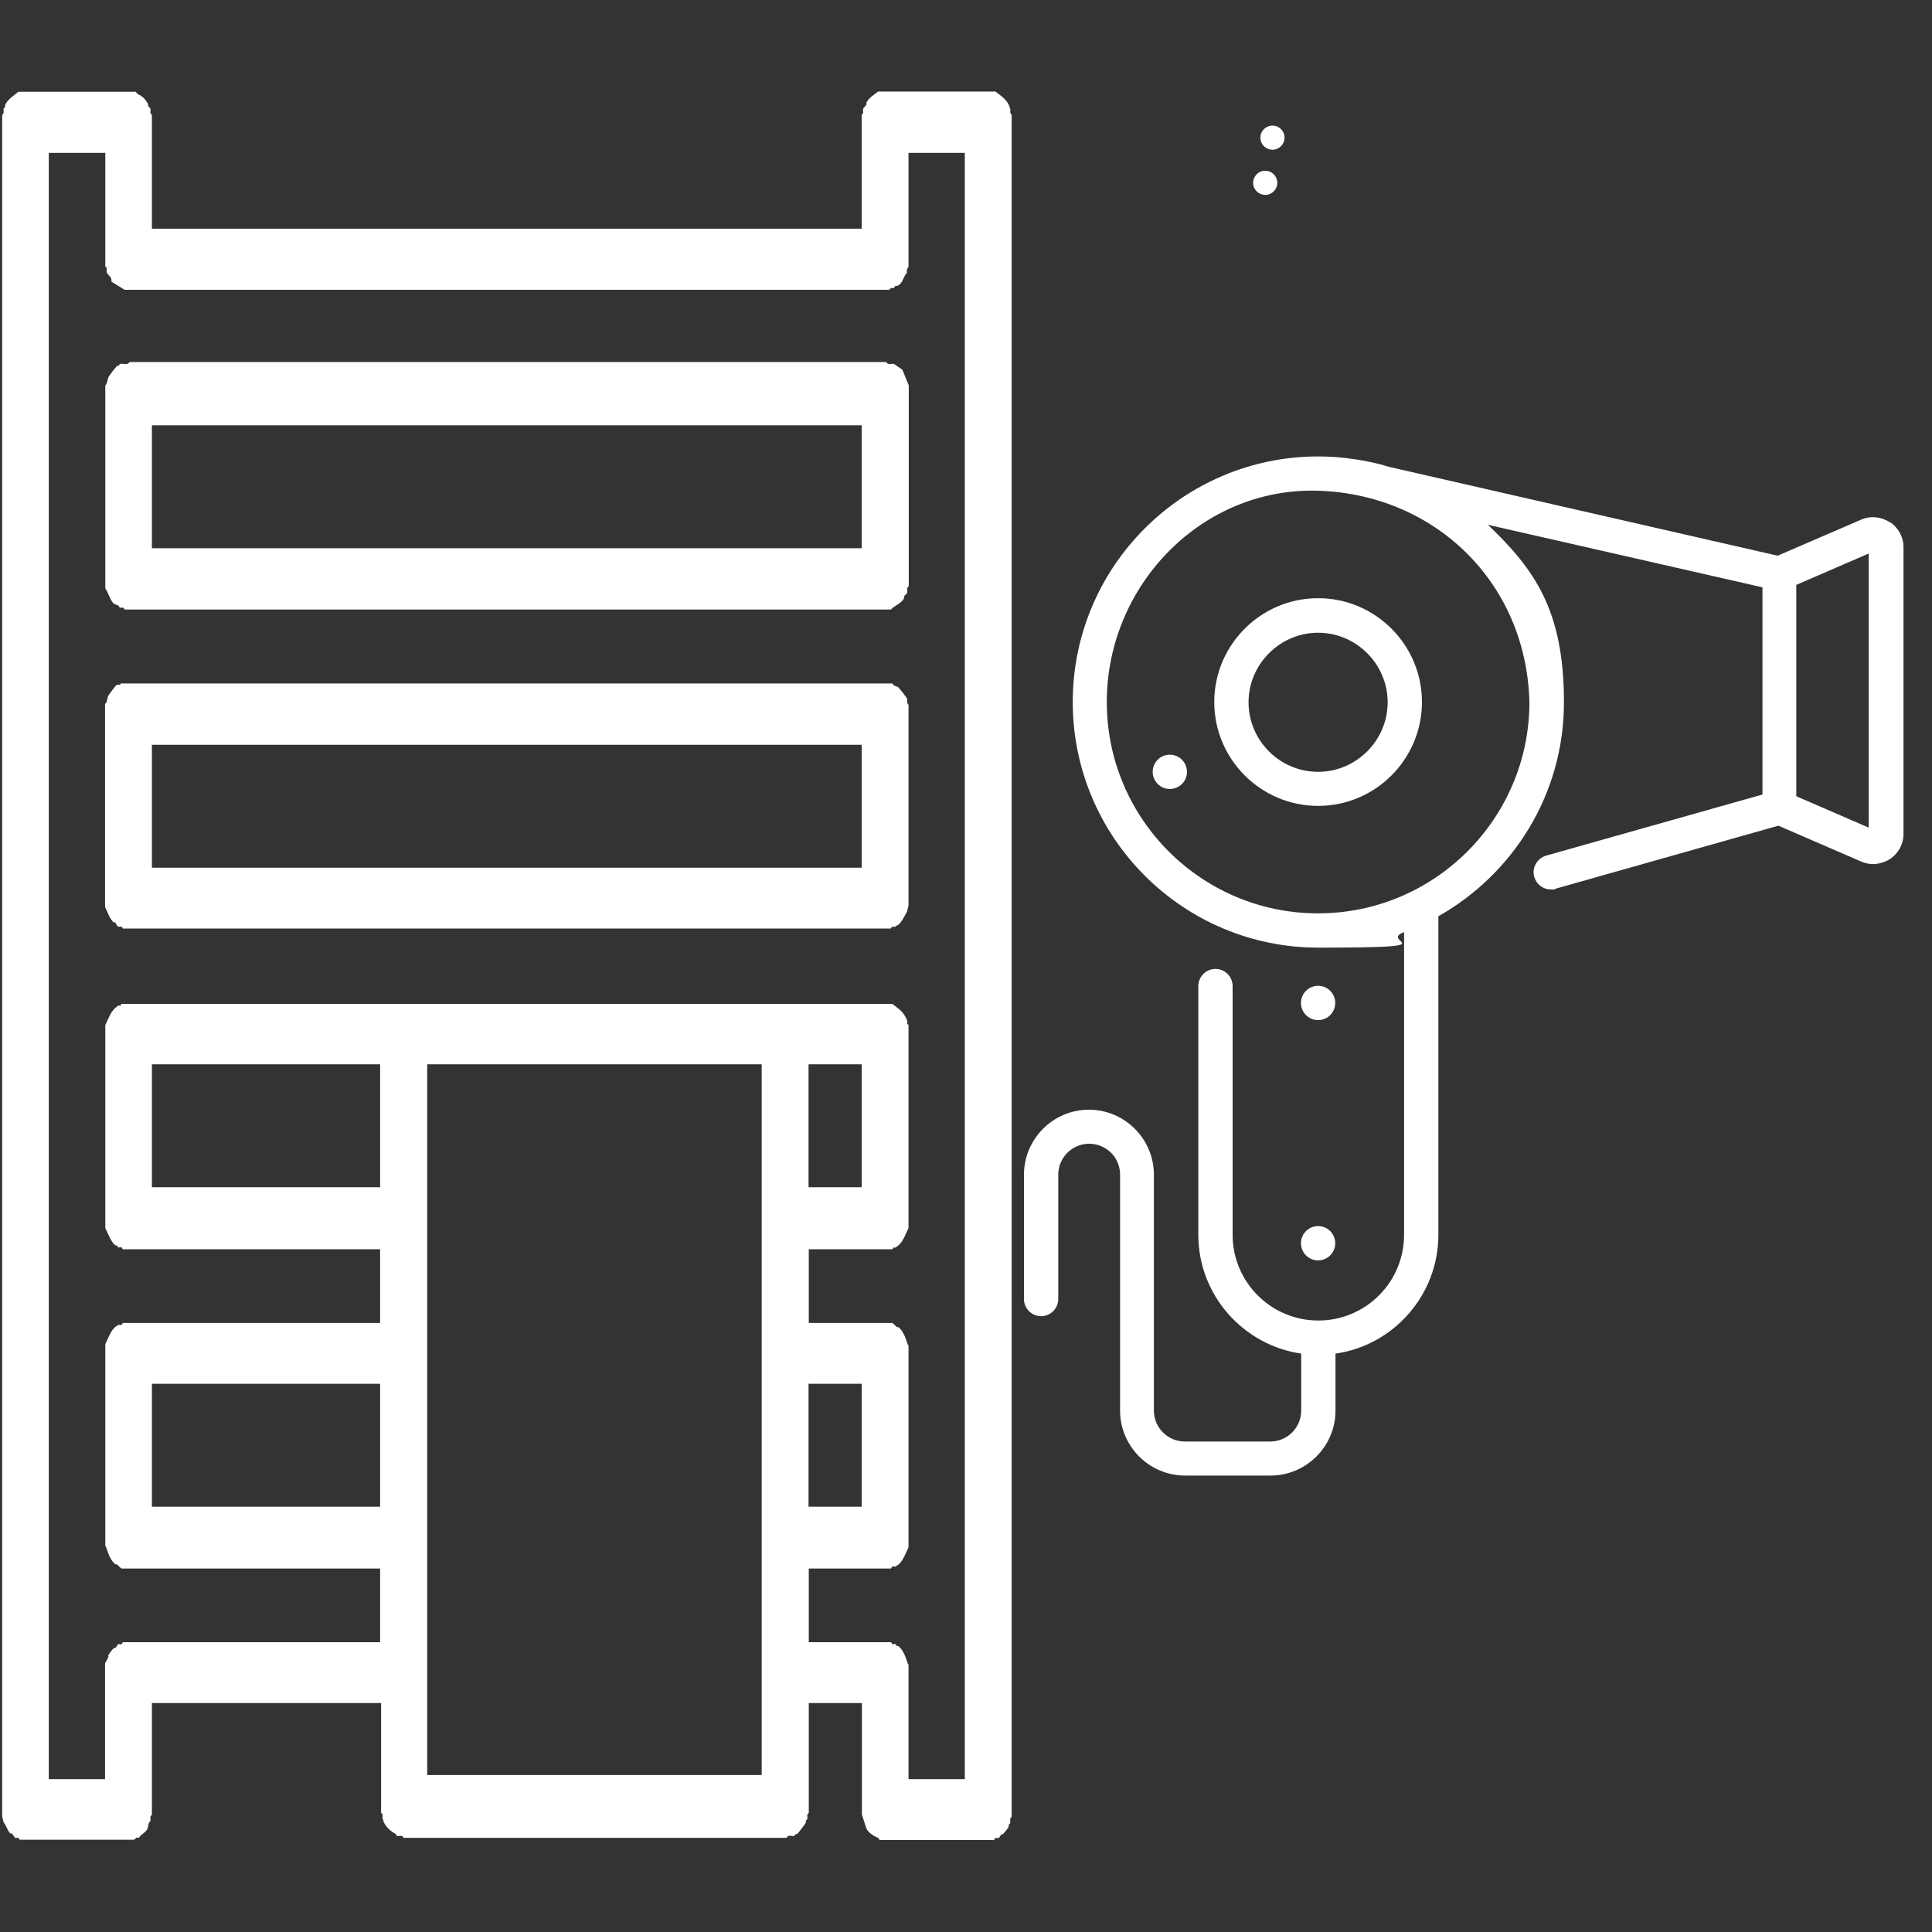
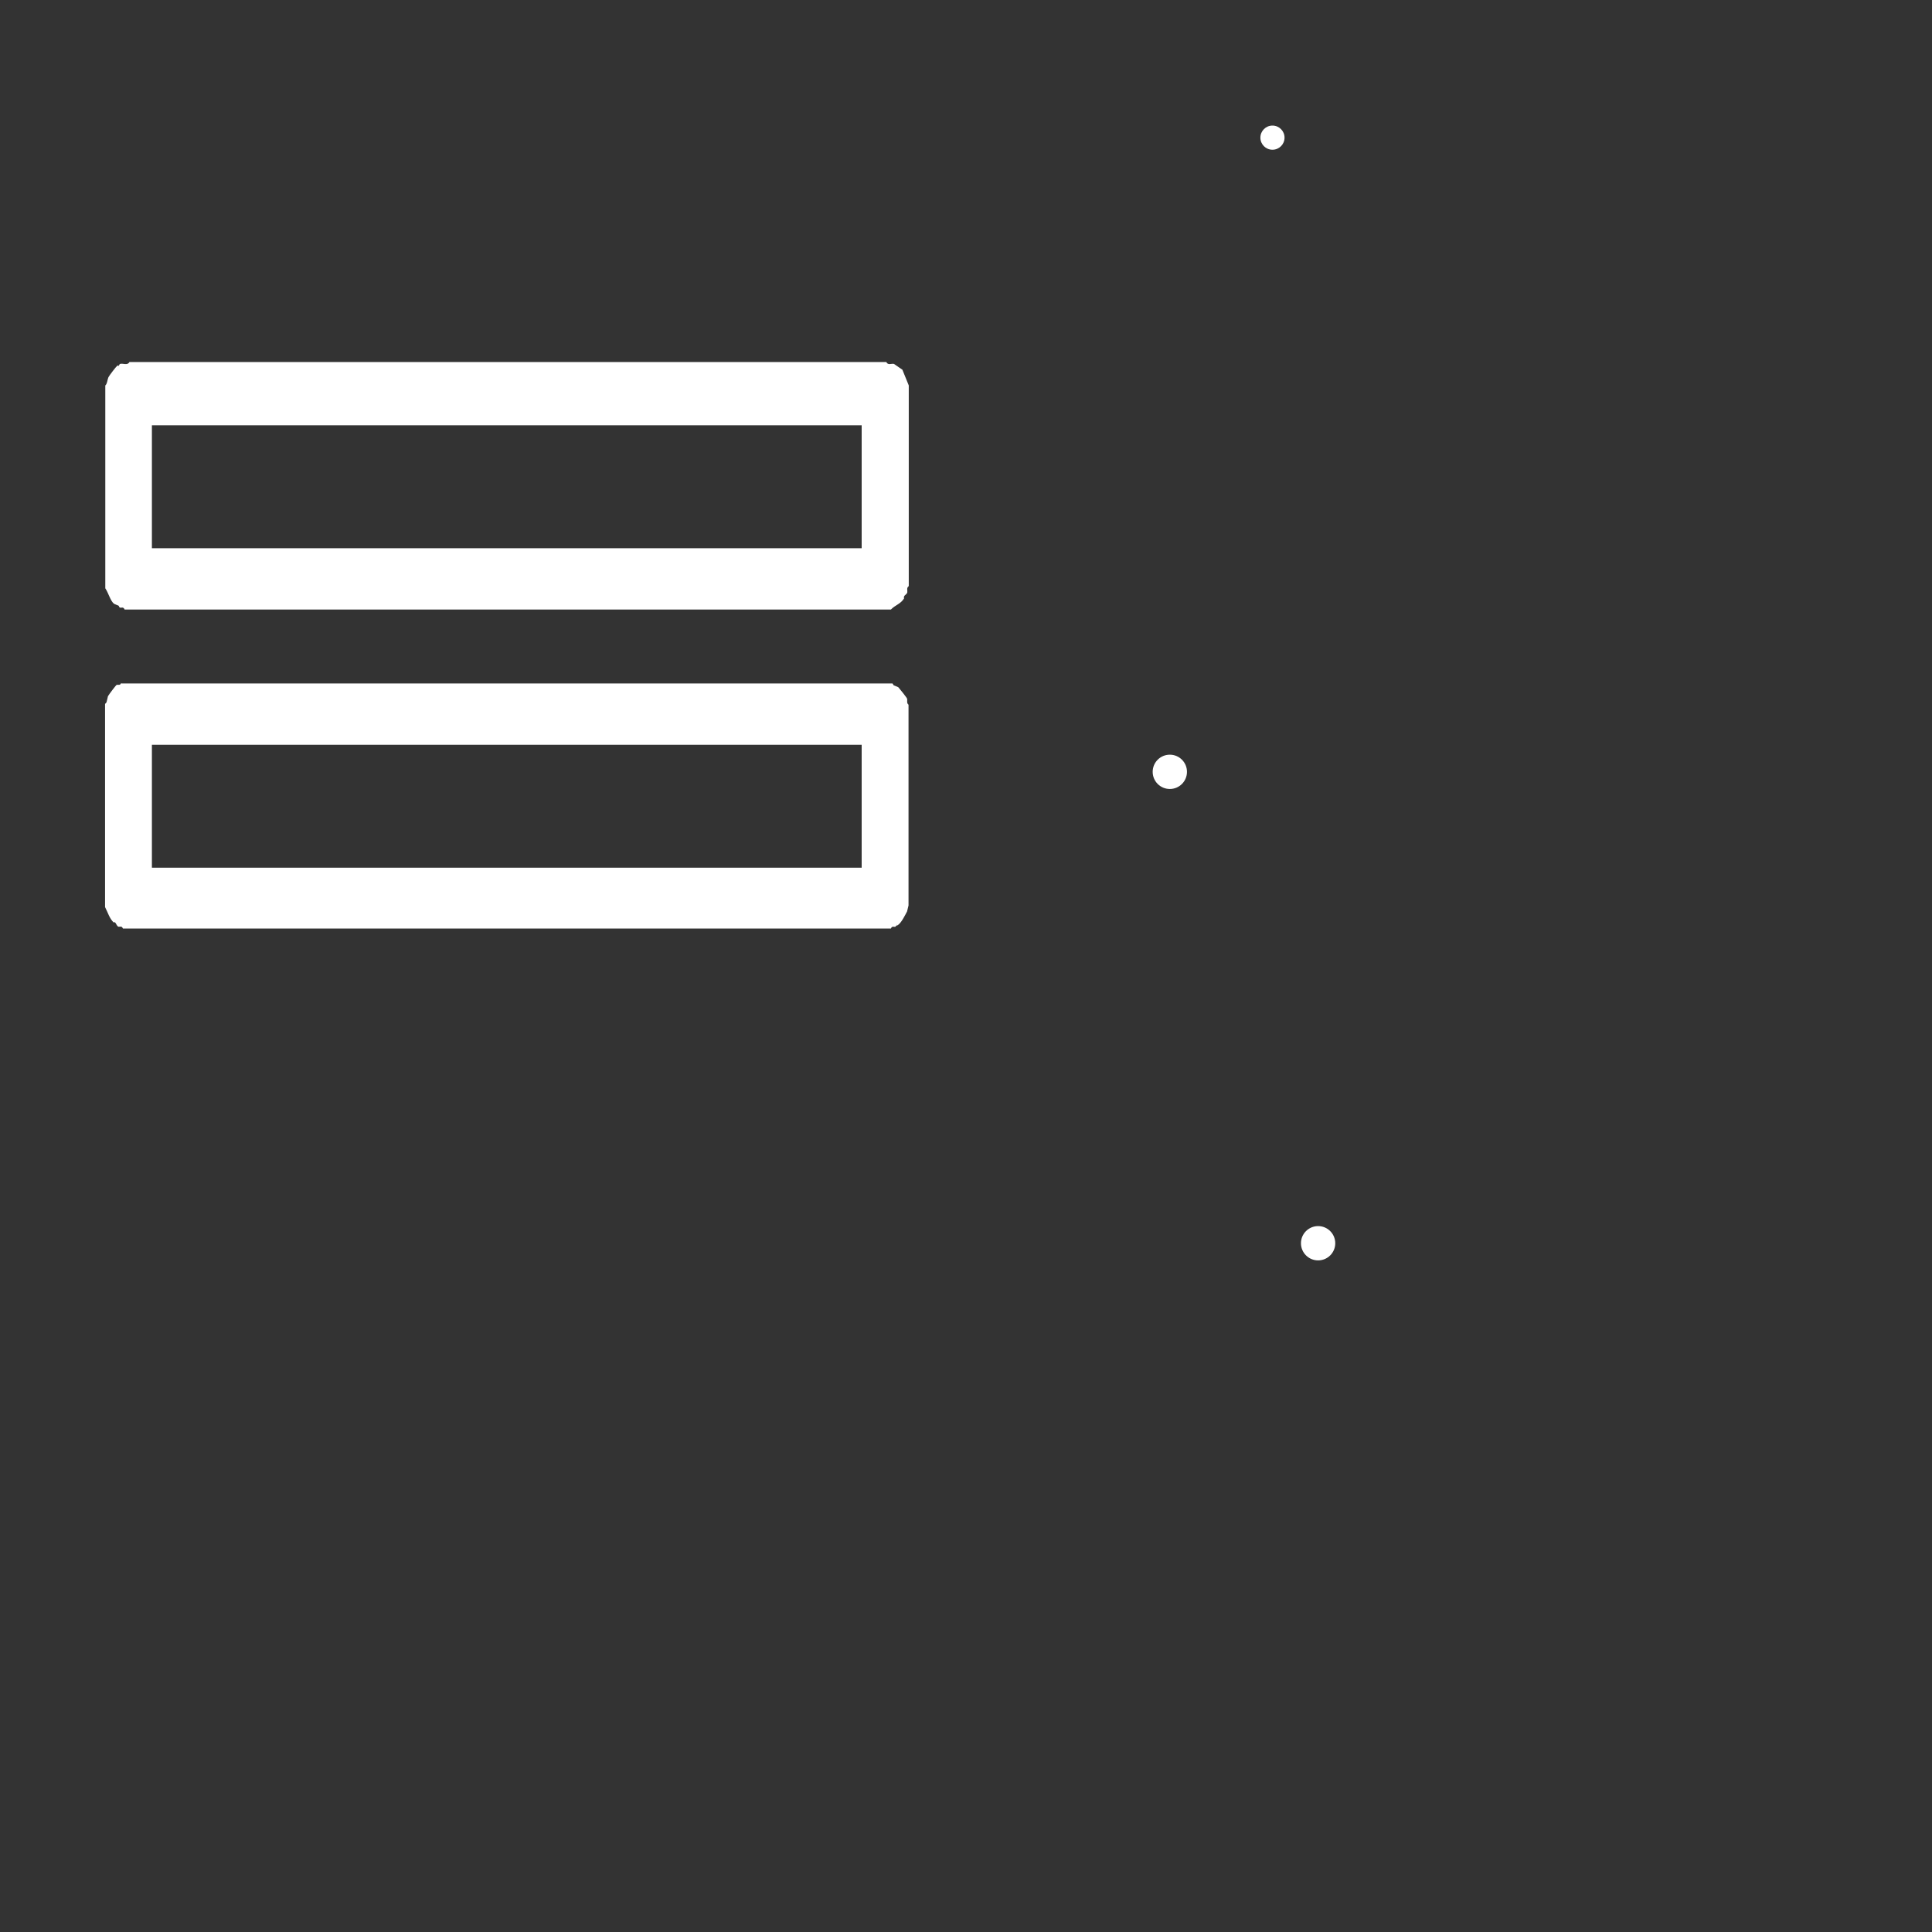
<svg xmlns="http://www.w3.org/2000/svg" id="Layer_1" version="1.1" viewBox="0 0 800 800">
  <rect x="0" y="0" width="800" height="800" fill="#333333" stroke="none" />
  <defs>
    <style>
      .st0 {
        fill: #fff;
      }
    </style>
  </defs>
  <g>
-     <path class="st0" d="M62.9,94.7h293.9v-47.1c0-.3.6-.5.6-.8s-.1-1.2,0-1.7,1-1.1,1.3-1.7,0-.7,0-.8c1.3-2.4,3.1-3.2,4.9-4.7h48.6c1.7,1.4,4.4,3,5.5,5.5s0,.6,0,.8.5.5.6.8c.2.7-.3,1.9.6,2.5v704.8c-1,.7-.4,1.9-.6,2.5s-.5.5-.6.8,0,.7,0,.8c-.3.6-1.8,2.5-2.3,3s-.5-.1-.6,0c-.4.4-1,1.6-1.3,1.7s-.9-.2-1.3,0-.4.8-.6.8h-47.3c-.2,0-.4-.7-.6-.8-1.8-.9-3.6-1.7-4.9-3.8l-1.9-5.9v-46.2h-22v45.4c0,.3-.6.5-.6.8-.1.5.1,1.2,0,1.7s-.5.5-.6.8,0,.7,0,.8c-.3.6-3.1,4.3-3.6,4.7s-.4-.1-.6,0-.4.8-.6.8c-1.1.3-2.5-.7-3.2.8h-158.6c-.6-1.4-1.7-.5-2.6-.8s-.4-.7-.6-.8c-1.7-.8-3.9-2.6-4.9-4.7s0-.6,0-.8-.5-.5-.6-.8.1-1.1,0-1.7-.6-.6-.6-.8v-45.4H62.9v46.2c0,.3-.6.5-.6.8-.1.5.1,1.2,0,1.7s-.5.5-.6.8c-.2.5-.5,2.2-.6,2.5-.9,1.8-2.6,2.2-3.6,3.8-1-.6-1.8.8-1.9.8H8.2c-.2,0-.4-.7-.6-.8s-.9.2-1.3,0-.9-1.3-1.3-1.7-.5.1-.6,0c-1.4-1.3-1.7-3.3-2.9-4.7l-.6-2.5V47.6c1-.7.4-1.9.6-2.5s.5-.5.6-.8,0-.7,0-.8c1.1-2.5,3.8-4,5.5-5.5h48.6c.2,0,.4.7.6.8,1.8.9,3,1.7,4.2,3.8s-.1.6,0,.8c.3.6,1.2,1.3,1.3,1.7s-.1,1.2,0,1.7.6.6.6.8c0,0,0,47.1,0,47.1ZM43.5,63.3h-23.3v673.4h23.3v-47.9c0-.2,1.1-2,1.3-2.5s0-.7,0-.8c.3-.7,1.7-2.5,2.3-3s.5.1.6,0c.4-.4,1-1.6,1.3-1.7s.9.2,1.3,0,.4-.8.6-.8h106.5v-30.5H50.3c-.1,0-1.5-1.4-1.9-1.7s-.5.1-.6,0c-1.8-1.5-2.8-3.9-3.6-6.4s-.6-.5-.6-.8v-84c1.1-2.3,2.3-5.7,4.2-7.2s.4.1.6,0,.4-.7.6-.8.9.2,1.3,0,.4-.8.6-.8h106.5v-30.5H50.9c-.2,0-.4-.7-.6-.8-.4-.2-.9.2-1.3,0s-.4-.7-.6-.8-.5.1-.6,0c-1.9-1.5-3.1-5-4.2-7.2v-84c1.2-2.5,2.2-5.5,4.2-7.2s1.5-.6,1.9-.8.4-.8.6-.8h319.2c1.9,1.5,4.2,2.9,5.5,5.5s.5,2,.6,2.5.6.5.6.8v84c-1.2,2.5-2.2,5.5-4.2,7.2s-1.5.6-1.9.8-.4.8-.6.8h-34.6v30.5h34.6c.1,0,1.5,1.4,1.9,1.7s.5-.1.6,0c1.8,1.5,2.8,3.9,3.6,6.4s.6.5.6.8v84c-1.1,2.3-2.3,5.7-4.2,7.2s-.4-.1-.6,0-.4.7-.6.8-.9-.2-1.3,0-.4.8-.6.8h-34v30.5h34c.2,0,.4.7.6.8.4.2.9-.2,1.3,0s.4.7.6.8.5-.1.6,0c1.7,1.3,2.9,4.1,3.6,6.4s.6.6.6.8v47.9h23.3V63.3h-23.3v47.1c0,.1-1.1,1.3-.6,2.5-1.3,1.2-1.6,3.5-2.9,4.7s-1.5.6-1.9.8-.4.7-.6.8c-.5.3-1.4-.4-1.9.8H51.6l-5.5-3.4c.5-1.8-1.7-2.9-1.9-3.8s.1-1.2,0-1.7-.6-.6-.6-.8v-47.1l-.1.1ZM157.4,440.7H62.9v50.9h94.5v-50.9ZM315.4,440.7h-138.5v294.3h138.5v-294.3ZM356.8,440.7h-22v50.9h22v-50.9ZM157.4,573H62.9v50.9h94.5v-50.9ZM356.8,573h-22v50.9h22v-50.9Z" />
    <path class="st0" d="M373.7,153.2l2.6,6.4v83.1c-1,.7-.5,1.7-.6,2.5s-1,1.1-1.3,1.7,0,.7,0,.8c-1.4,2.4-3.7,2.8-5.5,4.7H51.6c-.5-1.3-1.4-.6-1.9-.8s-.4-.7-.6-.8c-.4-.2-1.6-.6-1.9-.8-1.5-1.2-2.3-4.5-3.6-6.4v-84c.8-.6.9-2.6,1.3-3.4s3.1-4.3,3.6-4.7.4.1.6,0,.4-.8.6-.8c1.3-.4,3,.8,3.9-.8h313.4c.7,1.5,2.1.5,3.2.8l3.6,2.5h-.1ZM356.8,176.1H62.9v50.9h293.9v-50.9Z" />
    <path class="st0" d="M50.3,283h319.2c.2,0,.4.7.6.8.4.2,1.7.6,1.9.8.4.4,3.5,4.3,3.6,4.7.2.8-.3,1.8.6,2.5v83.1l-.6,2.5c-.8,1.5-2.2,4.4-3.6,5.5s-.4-.1-.6,0-.4.7-.6.8c-.5.3-1.4-.5-1.9.8H50.9c-.5-1.3-1.3-.6-1.9-.8s-.9-1.3-1.3-1.7-.5.1-.6,0c-1.8-1.7-2.4-4.1-3.6-6.4v-84c0-.3.5-.5.6-.8.2-.6.5-2.2.6-2.5.3-.6,3.3-4.6,3.6-4.7.6-.2,1.4.4,1.9-.8l.1.2ZM356.8,308.4H62.9v50.9h293.9v-50.9Z" />
  </g>
  <circle class="st0" cx="526.9" cy="57" r="5" />
-   <circle class="st0" cx="523.9" cy="75.7" r="5" />
  <g>
    <circle class="st0" cx="545.8" cy="514.8" r="7.1" />
-     <circle class="st0" cx="545.8" cy="415.3" r="7.1" />
-     <path class="st0" d="M782.4,216.2c-3.5-2.3-7.9-2.7-11.8-1l-34.5,14.9-161-36.8c-4.5-1.4-9.1-2.4-13.8-3.1h-.2c-5-.8-10.1-1.2-15.2-1.2-56.1,0-101.7,45.6-101.7,101.7s45.6,101.7,101.7,101.7,24.5-2.3,35.5-6.4v125.3c0,19.6-15.9,35.5-35.5,35.5s-35.5-15.9-35.5-35.5v-103c0-3.9-3.2-7.1-7.1-7.1s-7.1,3.2-7.1,7.1v103c0,25,18.6,45.7,42.6,49.2v23.6c0,7-5.7,12.8-12.8,12.8h-35.4c-7,0-12.8-5.7-12.8-12.8v-97.7c0-14.8-12.1-26.9-26.9-26.9s-26.9,12.1-26.9,26.9v51.5c0,3.9,3.2,7.1,7.1,7.1s7.1-3.2,7.1-7.1v-51.5c0-7,5.7-12.8,12.8-12.8s12.8,5.7,12.8,12.8v97.7c0,14.8,12.1,26.9,26.9,26.9h35.4c14.8,0,26.9-12.1,26.9-26.9v-23.6c24-3.4,42.6-24.2,42.6-49.2v-131.9c31-17.5,52-50.6,52-88.6s-12.1-55-31.5-73.5l113.7,25.9v85.8l-89.6,25.3c-3.7,1.1-6,5-4.9,8.8.9,3.1,3.7,5.2,6.8,5.2s1.3-.1,2-.3l92.3-26.1,34.4,14.9c1.6.7,3.3,1,5,1s4.7-.7,6.8-2.1c3.5-2.3,5.6-6.2,5.6-10.4v-118.7c0-4.2-2.1-8.1-5.6-10.4h-.2ZM633.3,290.7c0,48.2-39.2,87.5-87.5,87.5s-87.5-39.2-87.5-87.5,39.3-89,87.5-87.5,86.2,37.8,87.5,87.5h0ZM773.8,342.7l-30-13v-87.5l30-13v113.4h0v.1Z" />
-     <path class="st0" d="M545.8,247.7c-23.7,0-43,19.3-43,43s19.3,43,43,43,43-19.3,43-43-19.3-43-43-43ZM545.8,319.6c-15.9,0-28.8-13-28.8-28.8s13-28.8,28.8-28.8,28.8,13,28.8,28.8-13,28.8-28.8,28.8Z" />
    <circle class="st0" cx="484.4" cy="319.6" r="7.1" />
  </g>
</svg>